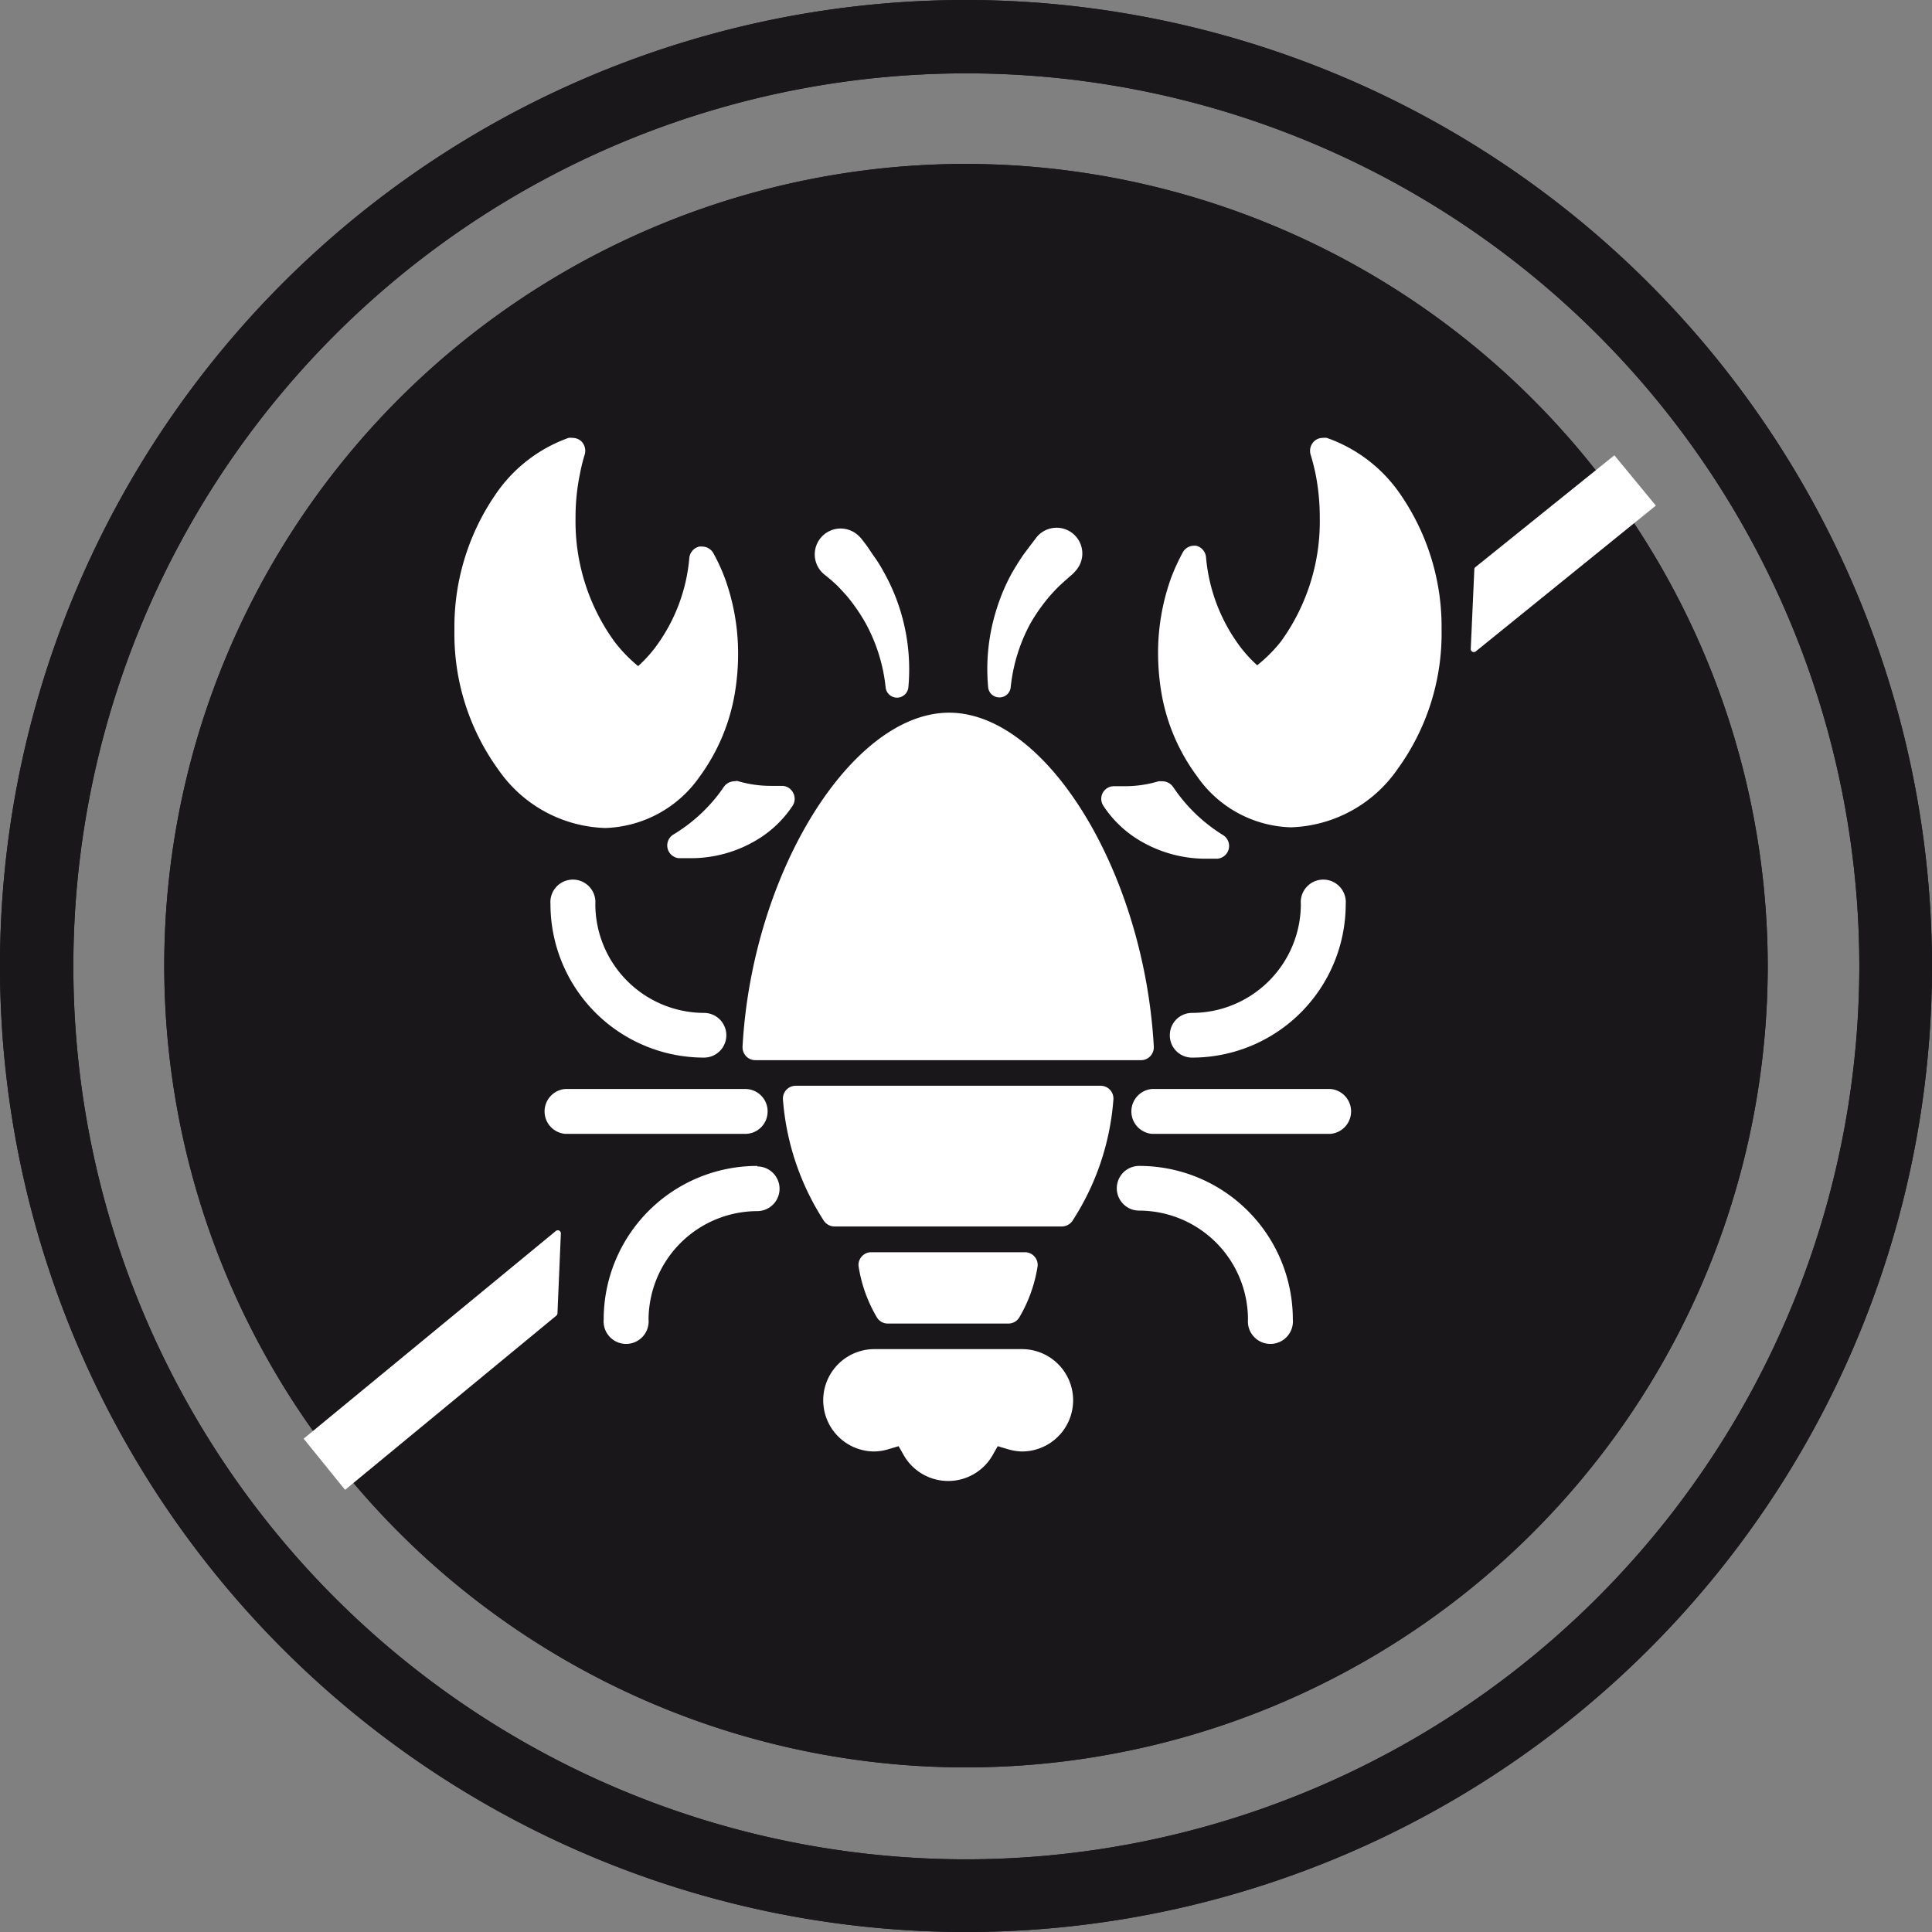
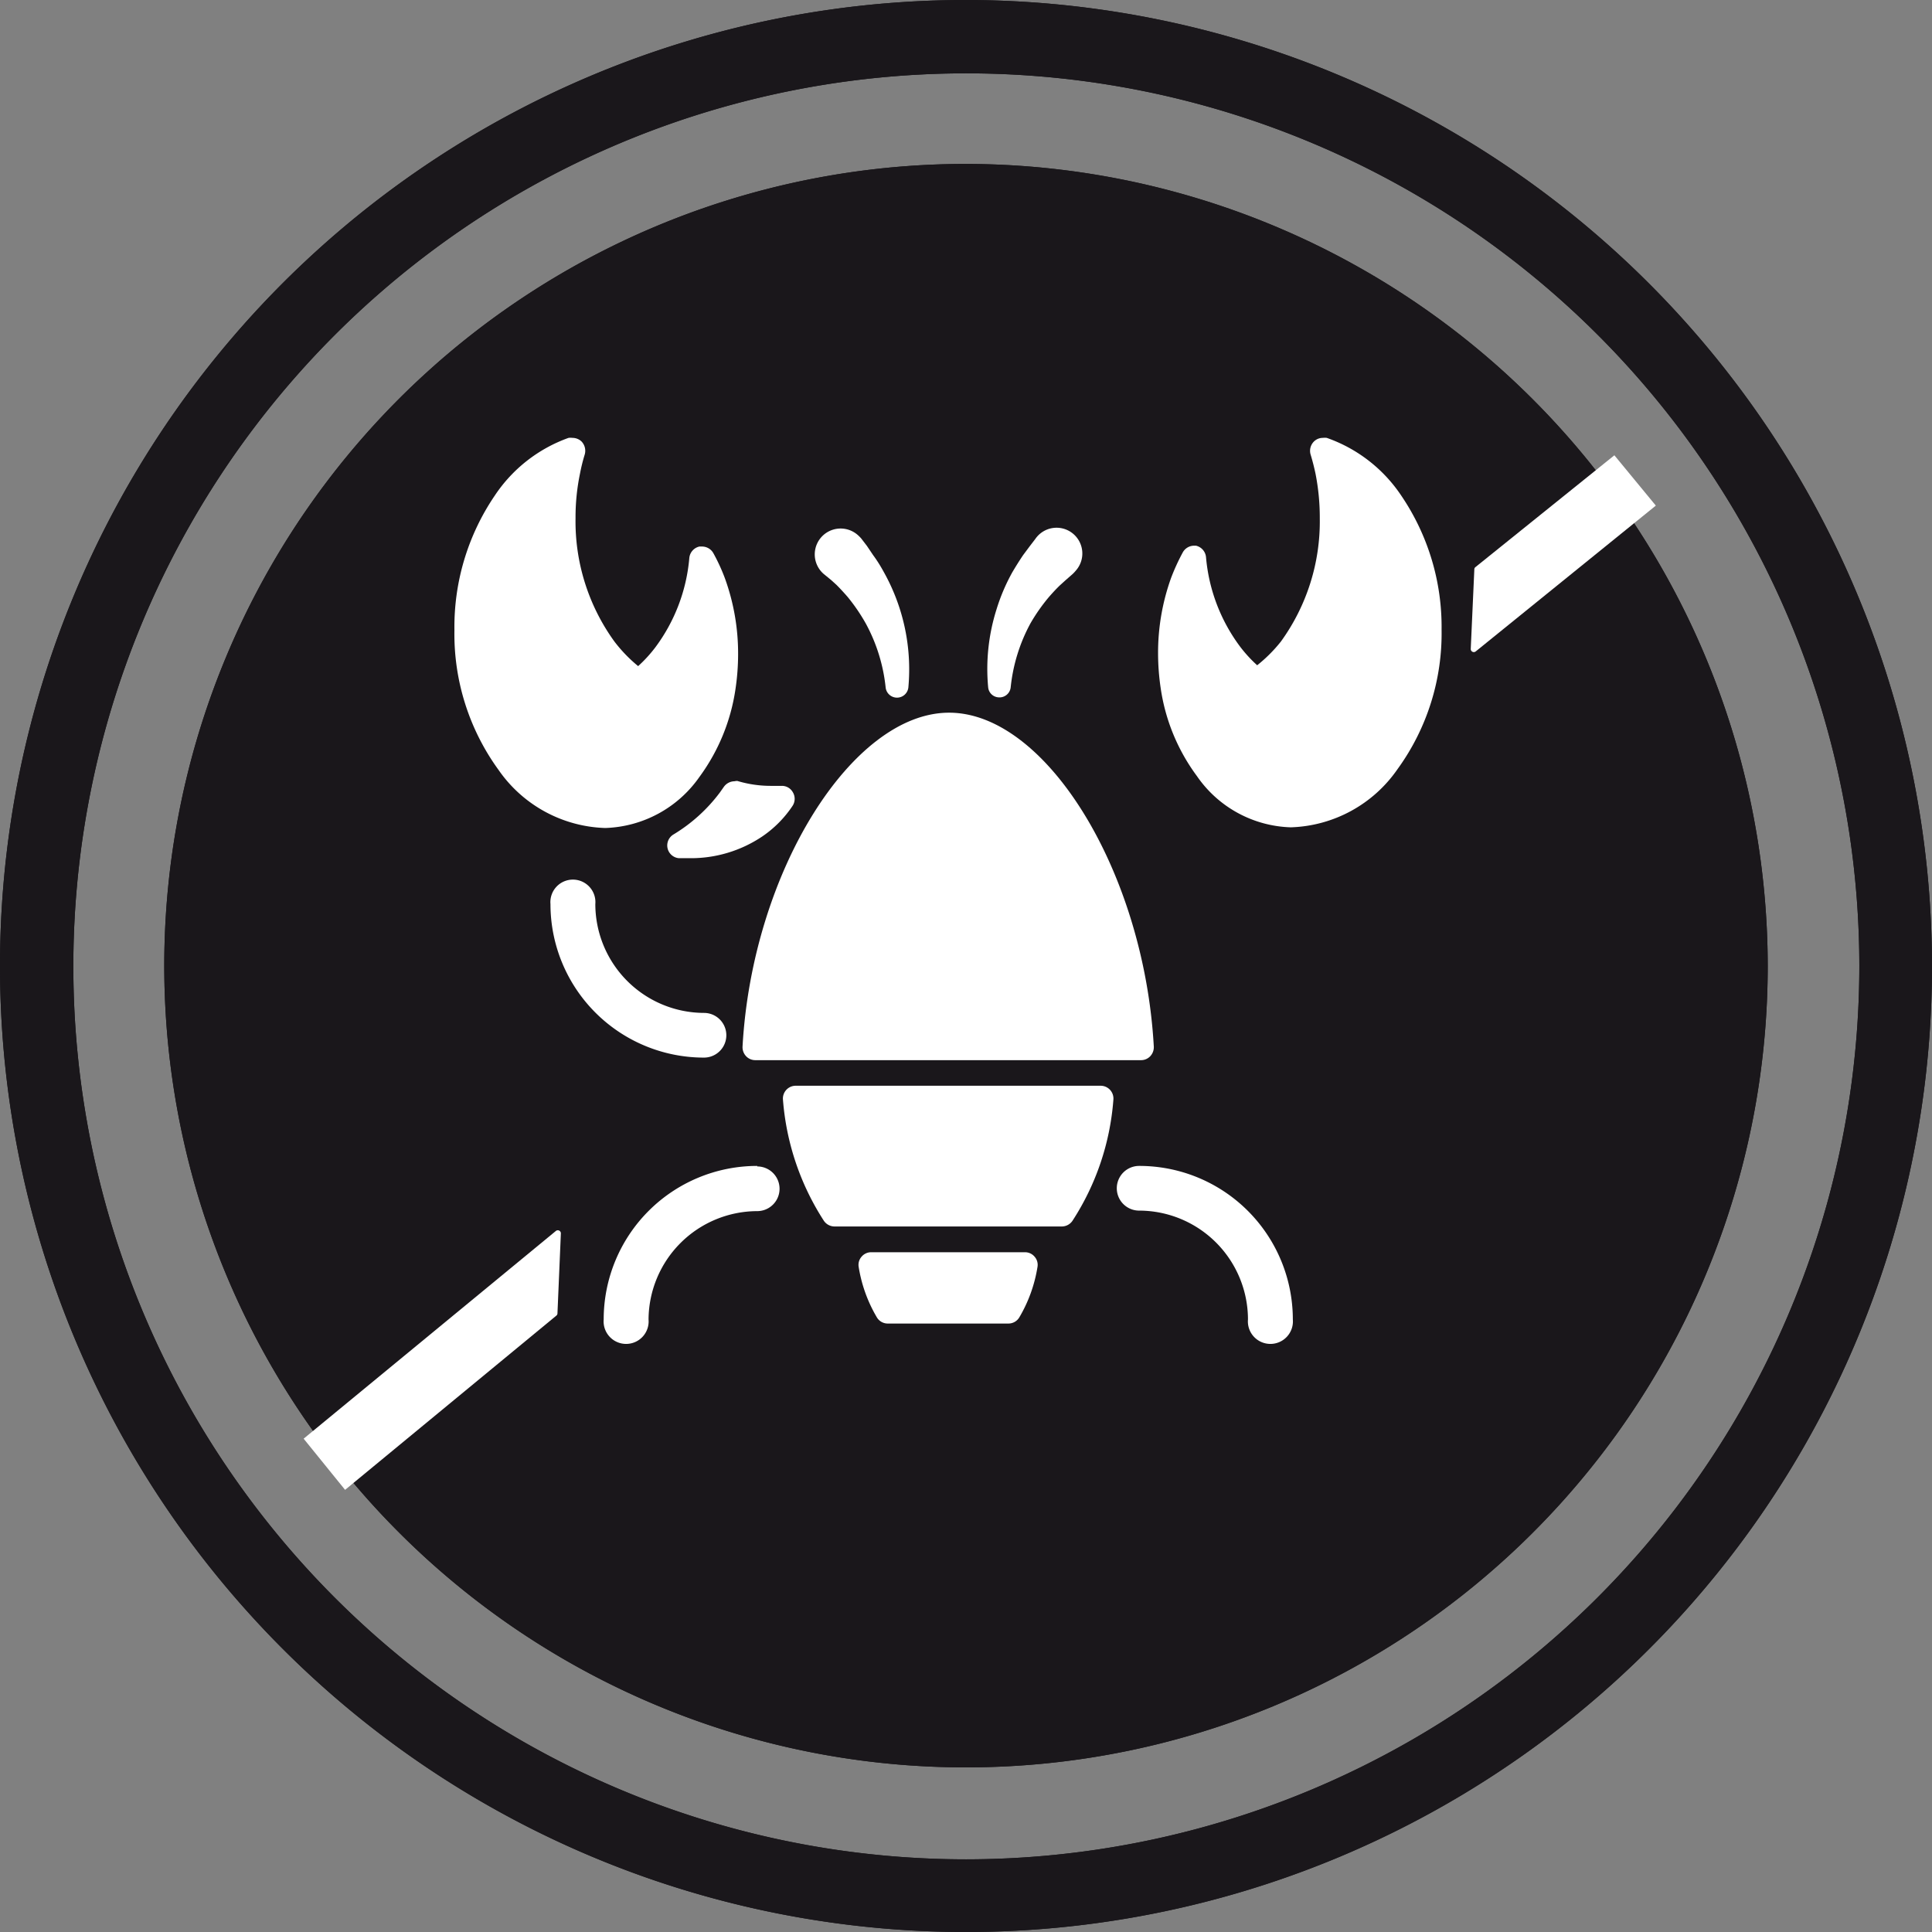
<svg xmlns="http://www.w3.org/2000/svg" viewBox="0 0 113.26 113.26">
  <rect x="0" y="0" width="113.26" height="113.26" fill="#808080" stroke="none" />
  <defs>
    <style>.cls-1{fill:#1a171b;}.cls-2{fill:#fff;}</style>
  </defs>
  <g id="Layer_2" data-name="Layer 2">
    <g id="Layer_1-2" data-name="Layer 1">
      <path class="cls-1" d="M56.63,0a56.63,56.63,0,1,0,56.63,56.63A56.69,56.69,0,0,0,56.63,0Zm0,109A52.35,52.35,0,1,1,109,56.62,52.4,52.4,0,0,1,56.63,109Z" />
      <path class="cls-1" d="M56.63,9.61a47,47,0,1,0,47,47A47.07,47.07,0,0,0,56.63,9.61Z" />
      <path class="cls-1" d="M56.63,0a56.63,56.63,0,1,0,56.63,56.63A56.69,56.69,0,0,0,56.63,0Zm0,109A52.35,52.35,0,1,1,109,56.62,52.4,52.4,0,0,1,56.63,109Z" />
      <path class="cls-1" d="M56.63,9.61a47,47,0,1,0,47,47A47.07,47.07,0,0,0,56.63,9.61Z" />
      <path class="cls-2" d="M64.53,63.65H46.64a.75.75,0,0,0-.74.82,15.2,15.2,0,0,0,2.4,7.1.76.76,0,0,0,.63.33H62.24a.76.76,0,0,0,.63-.33,15.09,15.09,0,0,0,2.4-7.1.75.75,0,0,0-.74-.82Z" />
      <path class="cls-2" d="M52.05,77.59h7.07a.74.74,0,0,0,.64-.37,8.4,8.4,0,0,0,1.06-2.94.72.72,0,0,0-.17-.61.73.73,0,0,0-.57-.26h-9a.73.73,0,0,0-.57.26.72.72,0,0,0-.17.61,8.4,8.4,0,0,0,1.06,2.94A.74.74,0,0,0,52.05,77.59Z" />
      <path class="cls-2" d="M43.53,61.36a.77.77,0,0,0,.21.56.74.74,0,0,0,.54.23H66.89a.74.74,0,0,0,.54-.23.77.77,0,0,0,.21-.56c-.57-10.25-6.31-19.58-12-19.58S44.1,51.11,43.53,61.36Z" />
-       <path class="cls-2" d="M59.91,79.09H51.26a3,3,0,1,0,0,6,3.13,3.13,0,0,0,.85-.14l.57-.17.29.51a3,3,0,0,0,5.23,0l.29-.51.57.17a3.19,3.19,0,0,0,.85.14,3,3,0,1,0,0-6Z" />
      <path class="cls-2" d="M34.9,53a1.32,1.32,0,1,0-2.63,0,9,9,0,0,0,9,9,1.31,1.31,0,1,0,0-2.62A6.39,6.39,0,0,1,34.9,53Z" />
      <path class="cls-2" d="M44.39,68.35a9,9,0,0,0-9,9,1.32,1.32,0,1,0,2.63,0A6.39,6.39,0,0,1,44.39,71a1.31,1.31,0,1,0,0-2.62Z" />
-       <path class="cls-2" d="M45,65.16a1.31,1.31,0,0,0-1.31-1.32H33.13a1.32,1.32,0,0,0,0,2.63H43.64A1.31,1.31,0,0,0,45,65.16Z" />
-       <path class="cls-2" d="M68.58,60.65A1.3,1.3,0,0,0,69.89,62a9,9,0,0,0,9-9,1.32,1.32,0,1,0-2.63,0,6.39,6.39,0,0,1-6.38,6.38A1.3,1.3,0,0,0,68.58,60.65Z" />
      <path class="cls-2" d="M66.78,68.35a1.31,1.31,0,0,0,0,2.62,6.39,6.39,0,0,1,6.38,6.38,1.32,1.32,0,1,0,2.63,0A9,9,0,0,0,66.78,68.35Z" />
-       <path class="cls-2" d="M78,63.84H67.53a1.32,1.32,0,0,0,0,2.63H78a1.32,1.32,0,0,0,0-2.63Z" />
      <path class="cls-2" d="M48.72,34l.32.29c.22.22.43.45.64.69a10.75,10.75,0,0,1,1.08,1.58,10,10,0,0,1,1.16,3.75h0a.67.67,0,0,0,1.33,0,11.67,11.67,0,0,0-1.43-6.76c-.19-.35-.4-.69-.63-1L50.82,32l-.33-.43a2.08,2.08,0,0,0-.21-.21,1.51,1.51,0,1,0-2,2.28Z" />
      <path class="cls-2" d="M58.52,40.88a.66.66,0,0,0,.73-.59h0a10,10,0,0,1,1.16-3.75A10.75,10.75,0,0,1,61.49,35c.21-.24.42-.47.65-.69l.32-.29.4-.35a2,2,0,0,0,.2-.21,1.51,1.51,0,1,0-2.37-1.86l-.33.43-.38.51c-.23.34-.44.68-.63,1a11.26,11.26,0,0,0-.93,2.18,11.57,11.57,0,0,0-.49,4.58A.65.65,0,0,0,58.52,40.88Z" />
-       <path class="cls-2" d="M66.49,49.07a7.54,7.54,0,0,0,4.25,1.27l.63,0a.75.75,0,0,0,.32-1.39A9.56,9.56,0,0,1,69,46.46l-.24-.34a.77.77,0,0,0-.62-.32l-.22,0a6.79,6.79,0,0,1-2,.29l-.54,0h-.06a.74.74,0,0,0-.63,1.16A6.56,6.56,0,0,0,66.49,49.07Z" />
      <path class="cls-2" d="M82.15,29.06a8.71,8.71,0,0,0-4.37-3.39.85.85,0,0,0-.23,0,.73.73,0,0,0-.52.21.77.77,0,0,0-.2.76c.11.36.21.75.29,1.13a13.27,13.27,0,0,1,.25,2.61,12,12,0,0,1-2.28,7.23A8.6,8.6,0,0,1,73.7,39h0a8,8,0,0,1-1-1.09,10.23,10.23,0,0,1-2-5.25.76.76,0,0,0-.59-.67H70a.76.76,0,0,0-.66.39,12.43,12.43,0,0,0-.68,1.48,12.94,12.94,0,0,0-.77,4.46,13.9,13.9,0,0,0,.15,2,11.4,11.4,0,0,0,2.13,5.18,6.93,6.93,0,0,0,5.5,3,7.9,7.9,0,0,0,6.25-3.4,13.54,13.54,0,0,0,2.59-8.2A13.69,13.69,0,0,0,82.15,29.06Z" />
      <path class="cls-2" d="M41,45.55a11.5,11.5,0,0,0,2.12-5.18,13.9,13.9,0,0,0,.15-2,12.94,12.94,0,0,0-.77-4.46,11,11,0,0,0-.68-1.48.76.76,0,0,0-.66-.39H41a.76.76,0,0,0-.59.67,10.23,10.23,0,0,1-2,5.25,8,8,0,0,1-1,1.09,8.6,8.6,0,0,1-1.39-1.44,12,12,0,0,1-2.28-7.23,12.56,12.56,0,0,1,.26-2.61,10.36,10.36,0,0,1,.28-1.13.79.79,0,0,0-.19-.76.77.77,0,0,0-.53-.21.91.91,0,0,0-.23,0A8.71,8.71,0,0,0,29,29.06a13.69,13.69,0,0,0-2.36,7.88,13.54,13.54,0,0,0,2.59,8.2,7.9,7.9,0,0,0,6.25,3.4A7,7,0,0,0,41,45.55Z" />
      <path class="cls-2" d="M43.06,45.8a.78.78,0,0,0-.62.32l-.24.34a9.56,9.56,0,0,1-2.72,2.46.75.75,0,0,0,.32,1.39c.21,0,.42,0,.64,0a7.5,7.5,0,0,0,4.24-1.27,6.56,6.56,0,0,0,1.79-1.81.75.75,0,0,0,0-.8.73.73,0,0,0-.64-.36h-.06l-.55,0a6.79,6.79,0,0,1-2-.29A.83.83,0,0,0,43.06,45.8Z" />
      <path class="cls-2" d="M20.23,87.34l-2.43-3L32.59,72.16a.18.18,0,0,1,.29.14L32.68,77a.17.17,0,0,1-.07.13Z" />
      <path class="cls-2" d="M94.64,26.69l2.43,2.95L86.51,38.19a.18.18,0,0,1-.29-.15l.21-4.66a.16.16,0,0,1,.06-.13Z" />
    </g>
  </g>
</svg>